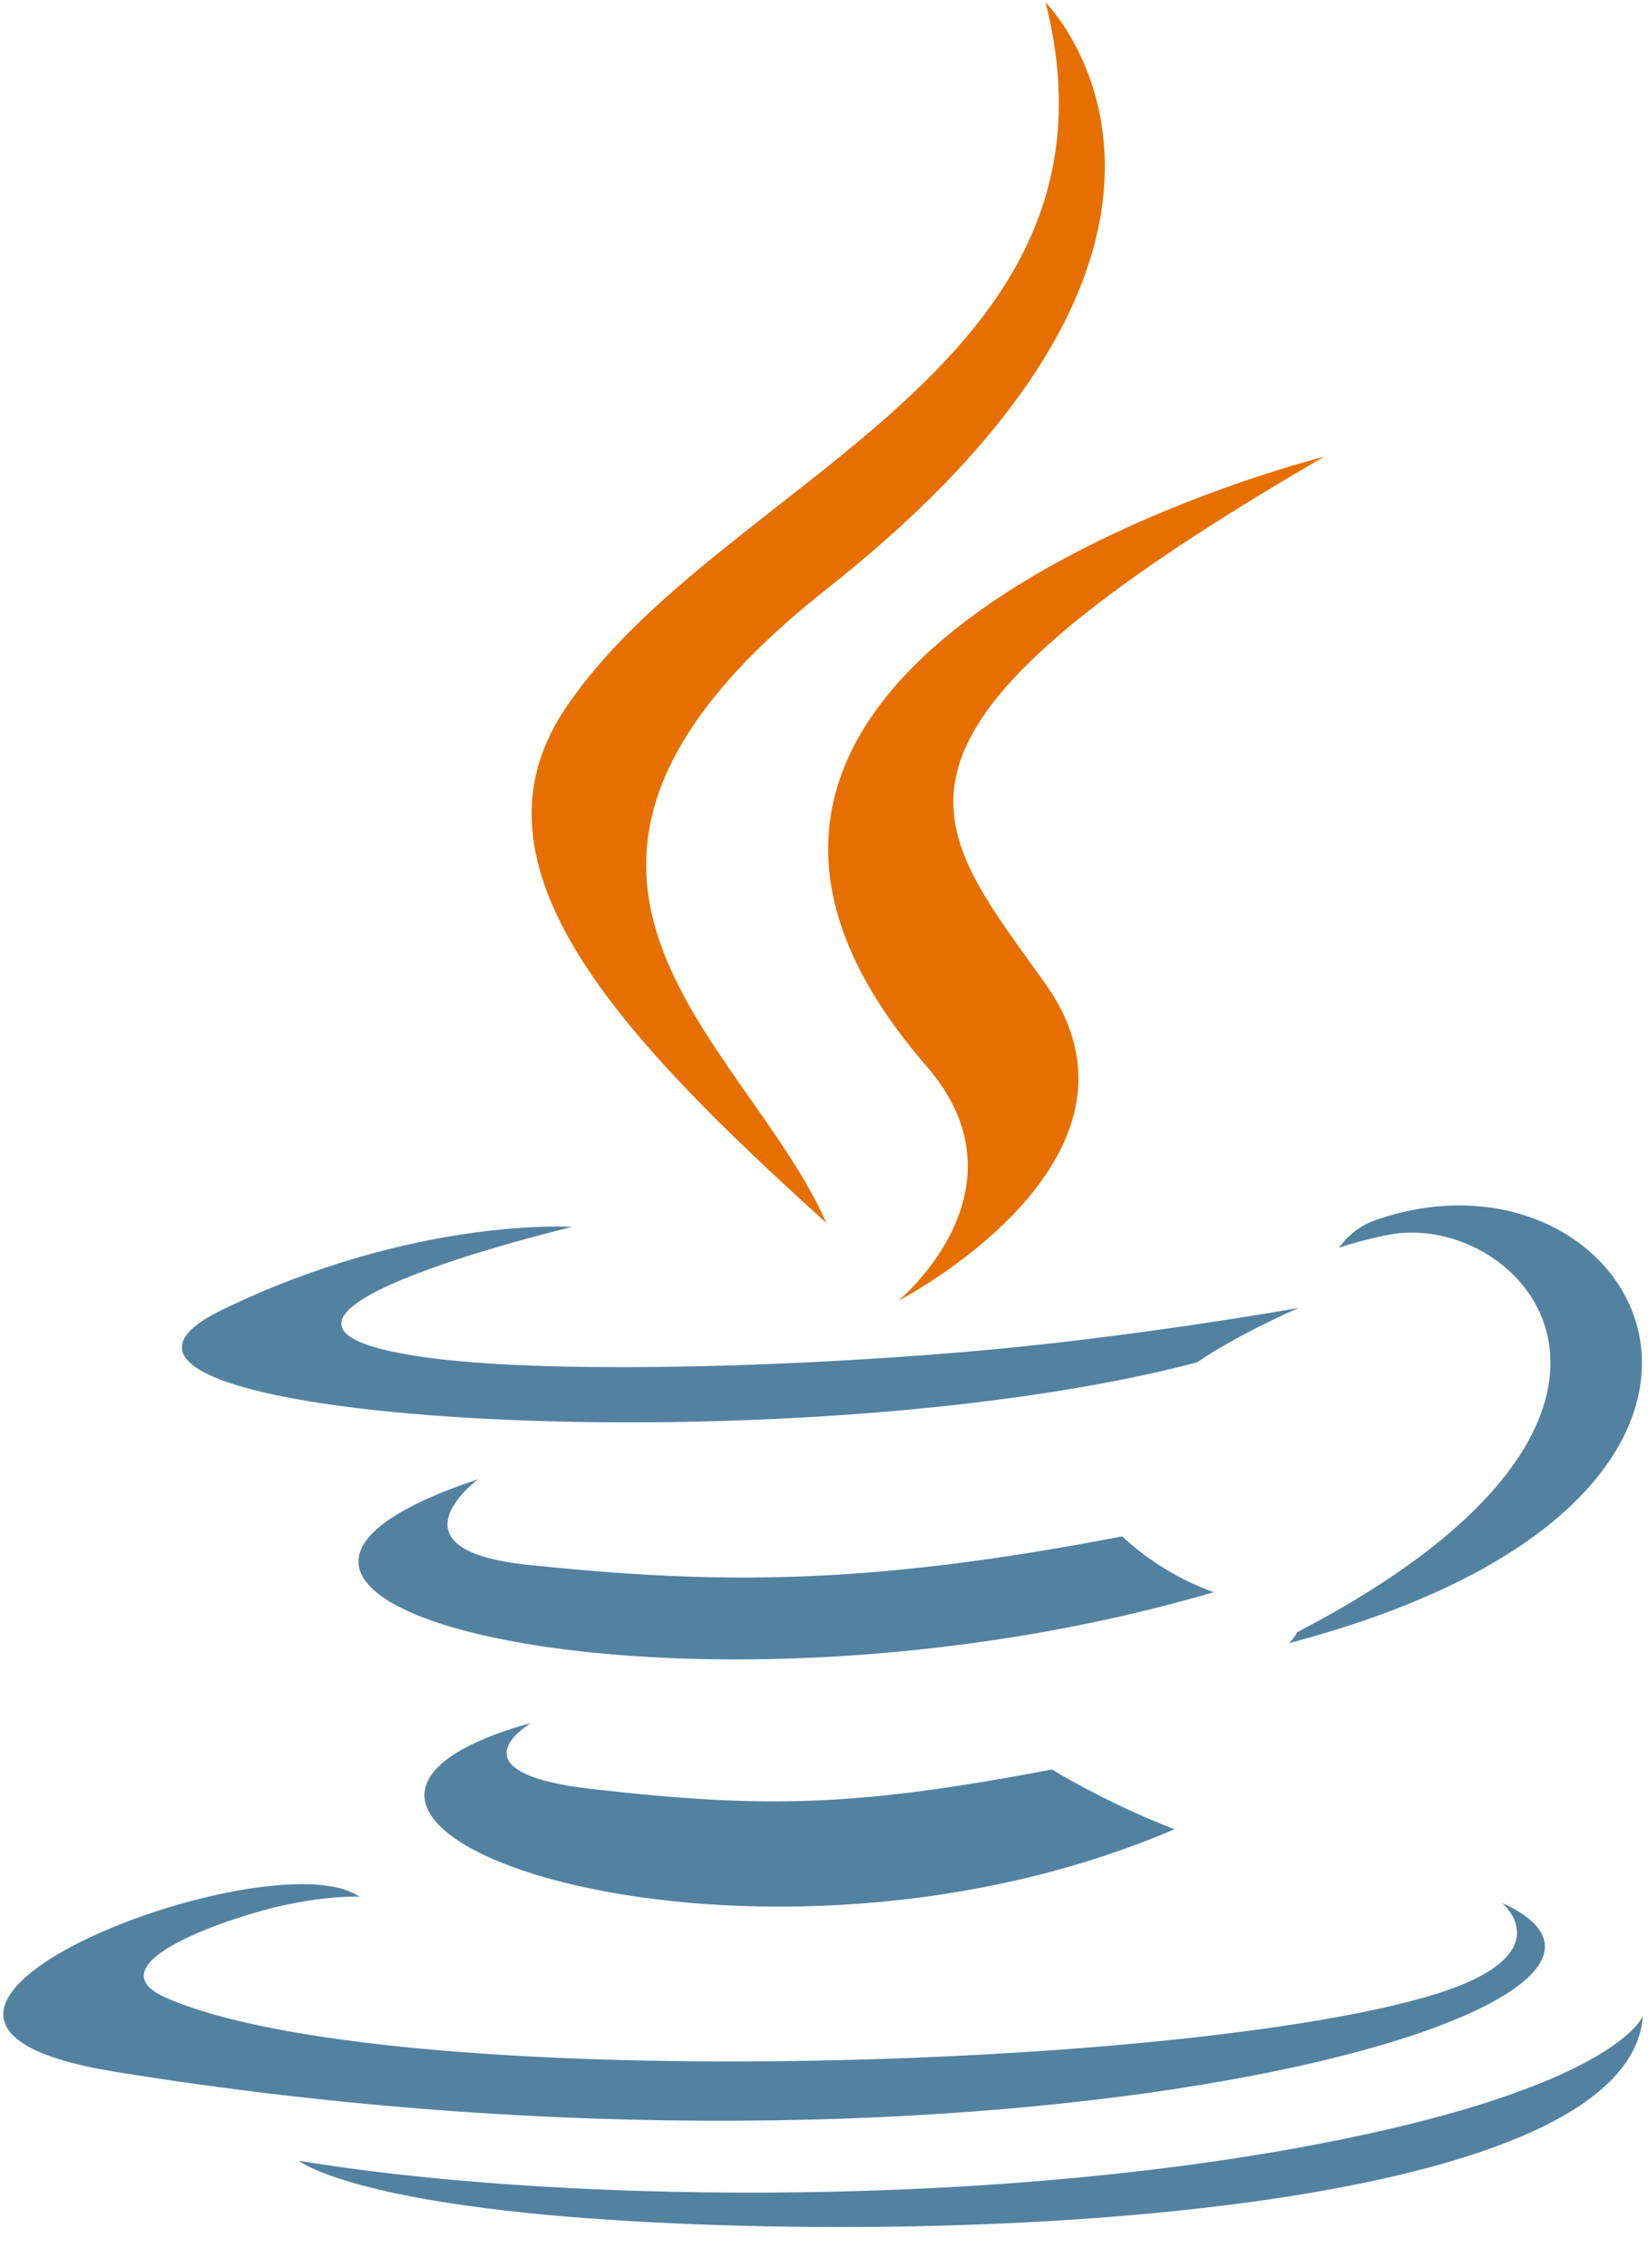
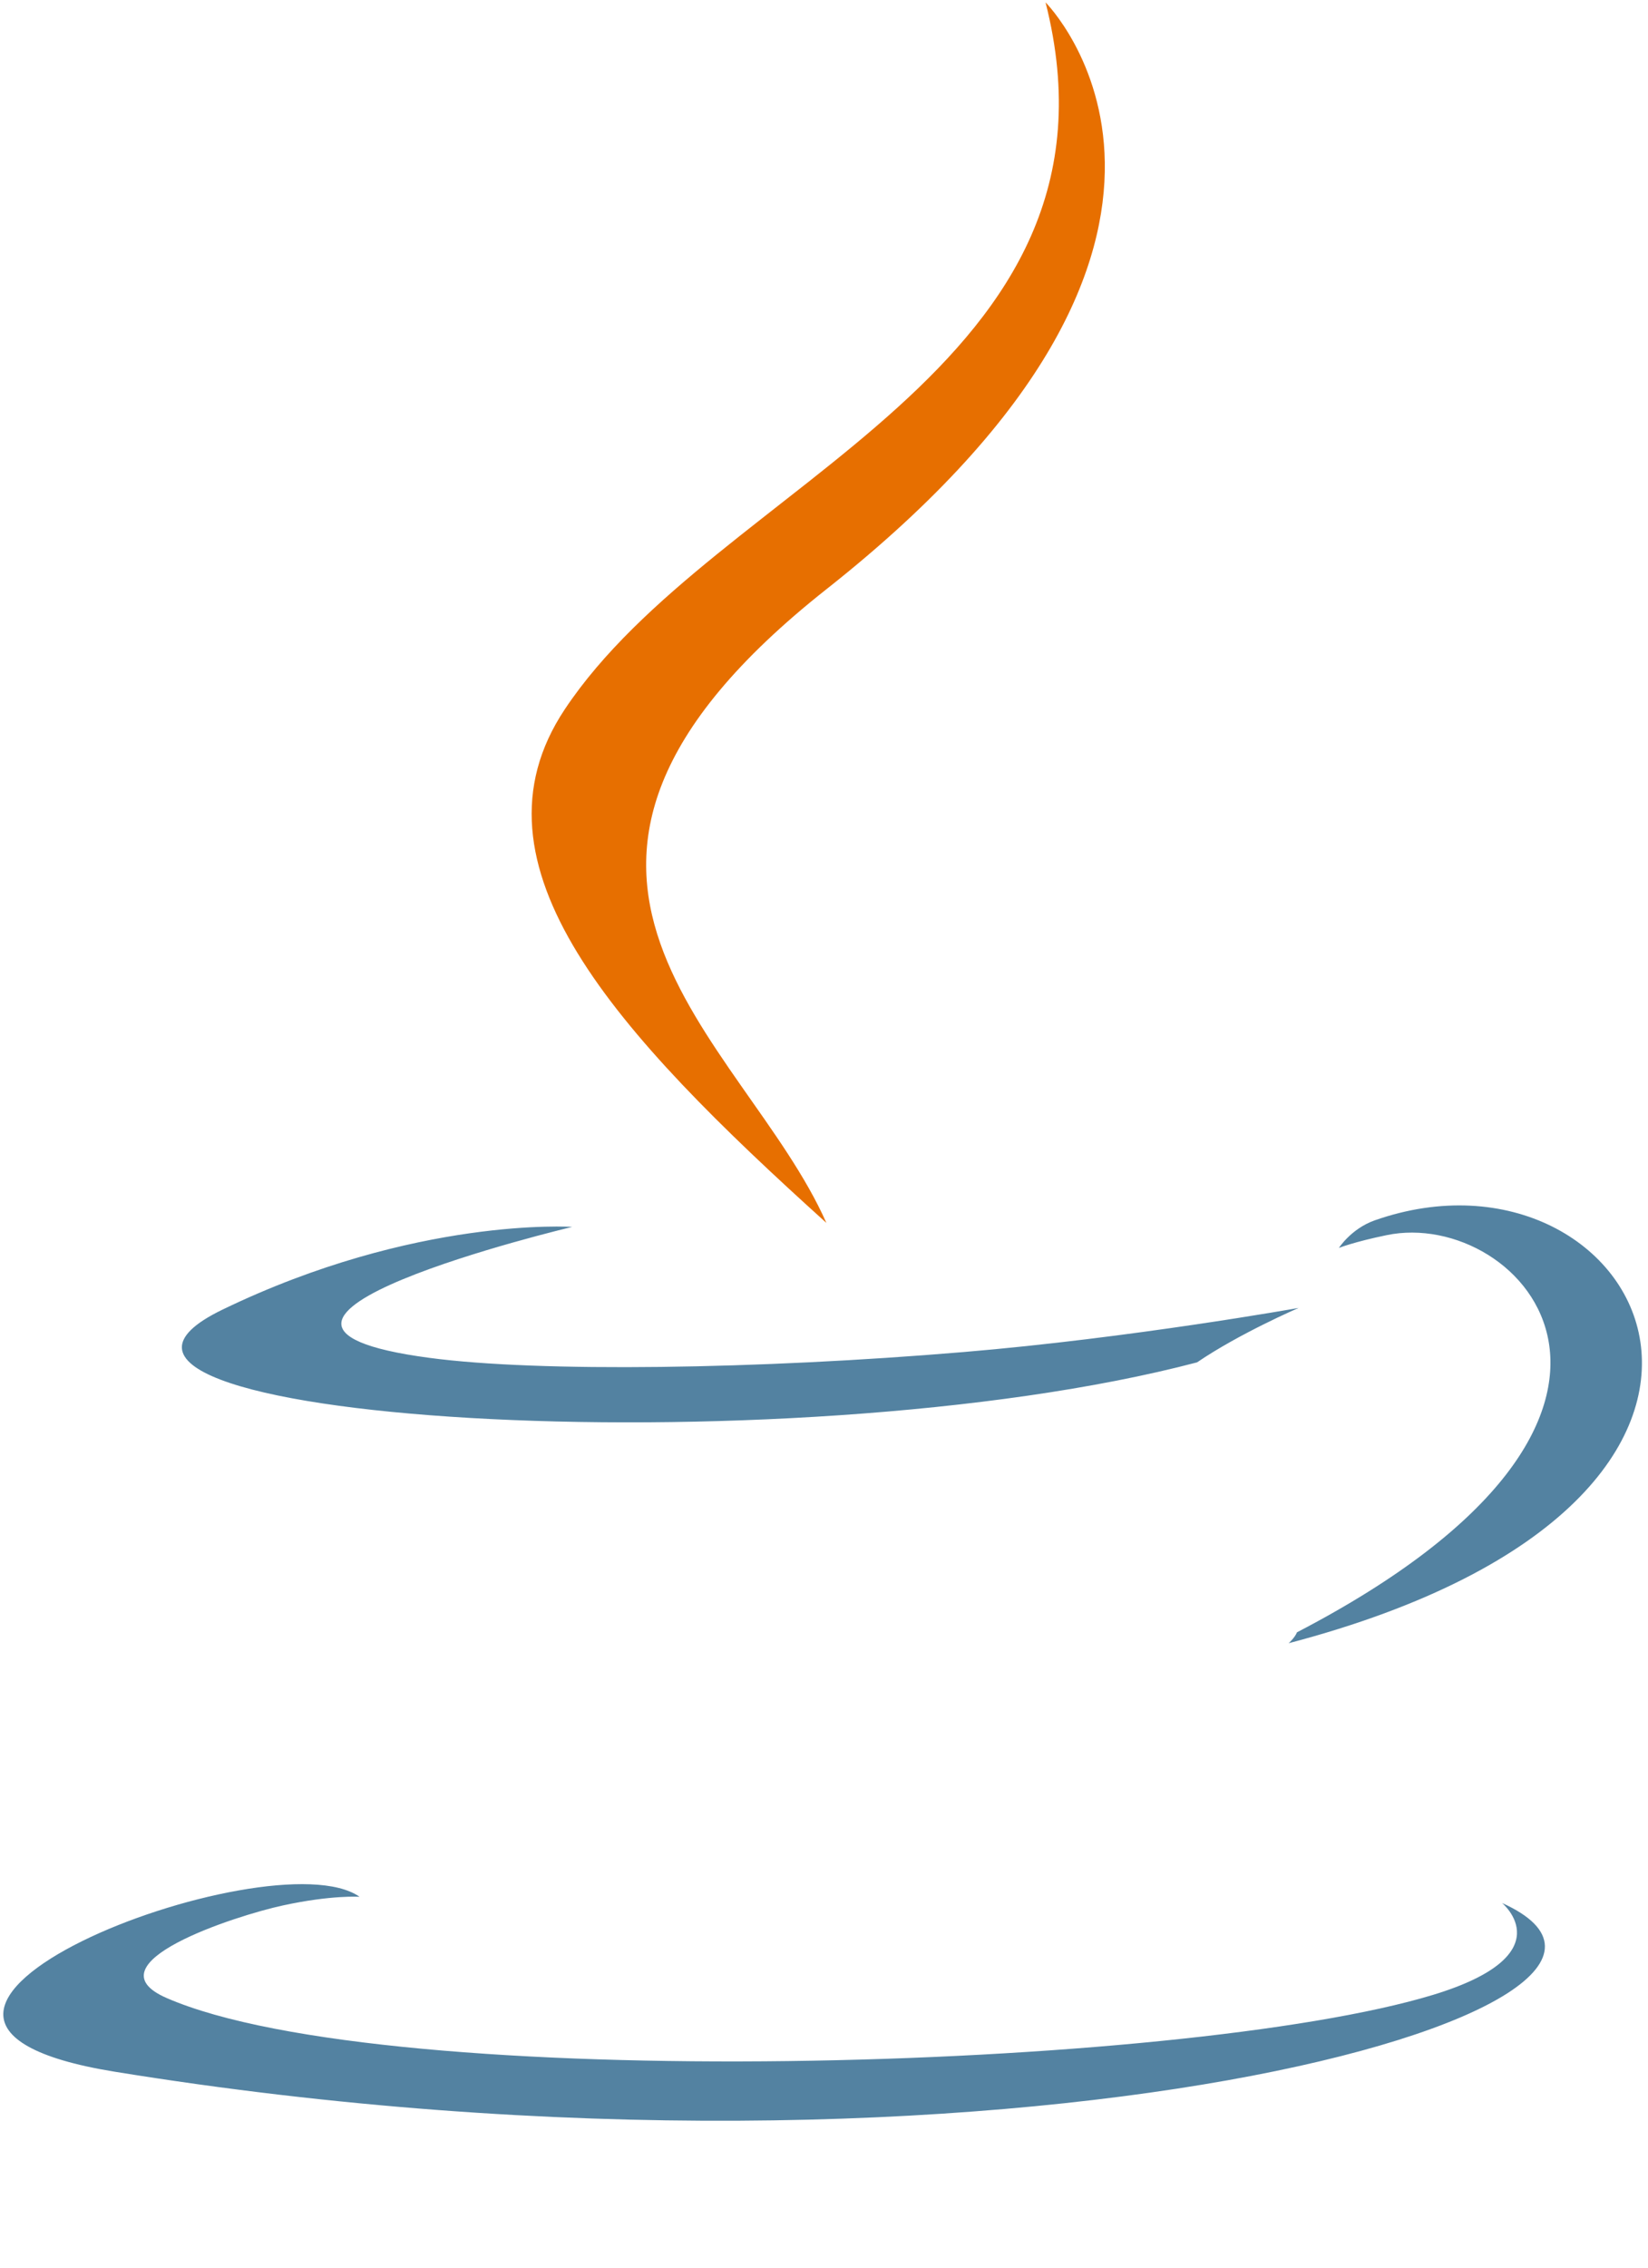
<svg xmlns="http://www.w3.org/2000/svg" width="16" height="22" viewBox="0 0 16 22" fill="none">
-   <path d="M5.158 16.714C5.158 16.714 4.334 17.194 5.745 17.356C7.456 17.551 8.33 17.523 10.214 17.167C10.214 17.167 10.71 17.477 11.402 17.747C7.177 19.557 1.84 17.642 5.158 16.714ZM4.642 14.351C4.642 14.351 3.717 15.036 5.13 15.182C6.957 15.371 8.4 15.386 10.896 14.905C10.896 14.905 11.242 15.255 11.784 15.447C6.676 16.941 0.986 15.565 4.642 14.351Z" fill="#5382A1" />
-   <path d="M8.995 10.343C10.036 11.542 8.721 12.62 8.721 12.62C8.721 12.62 11.365 11.256 10.151 9.547C9.017 7.953 8.147 7.161 12.855 4.431C12.855 4.431 5.466 6.277 8.995 10.343Z" fill="#E76F00" />
  <path d="M14.583 18.462C14.583 18.462 15.193 18.965 13.911 19.354C11.472 20.093 3.76 20.316 1.618 19.384C0.848 19.049 2.292 18.584 2.746 18.486C3.22 18.383 3.491 18.402 3.491 18.402C2.634 17.799 -2.045 19.587 1.114 20.099C9.729 21.496 16.817 19.47 14.583 18.462ZM5.555 11.903C5.555 11.903 1.633 12.835 4.166 13.173C5.236 13.316 7.368 13.284 9.355 13.117C10.978 12.981 12.608 12.689 12.608 12.689C12.608 12.689 12.036 12.935 11.622 13.217C7.638 14.265 -0.057 13.778 2.159 12.706C4.032 11.8 5.555 11.903 5.555 11.903ZM12.592 15.836C16.642 13.732 14.769 11.71 13.462 11.983C13.142 12.049 12.999 12.107 12.999 12.107C12.999 12.107 13.118 11.921 13.345 11.84C15.931 10.931 17.919 14.521 12.511 15.942C12.511 15.943 12.573 15.886 12.592 15.836Z" fill="#5382A1" />
  <path d="M10.151 0.023C10.151 0.023 12.394 2.267 8.024 5.716C4.52 8.483 7.225 10.061 8.023 11.864C5.977 10.018 4.476 8.394 5.483 6.882C6.961 4.662 11.056 3.587 10.151 0.023Z" fill="#E76F00" />
-   <path d="M5.954 21.538C9.841 21.787 15.809 21.4 15.95 19.561C15.95 19.561 15.679 20.258 12.738 20.812C9.421 21.436 5.329 21.363 2.902 20.963C2.902 20.963 3.399 21.374 5.954 21.538Z" fill="#5382A1" />
</svg>